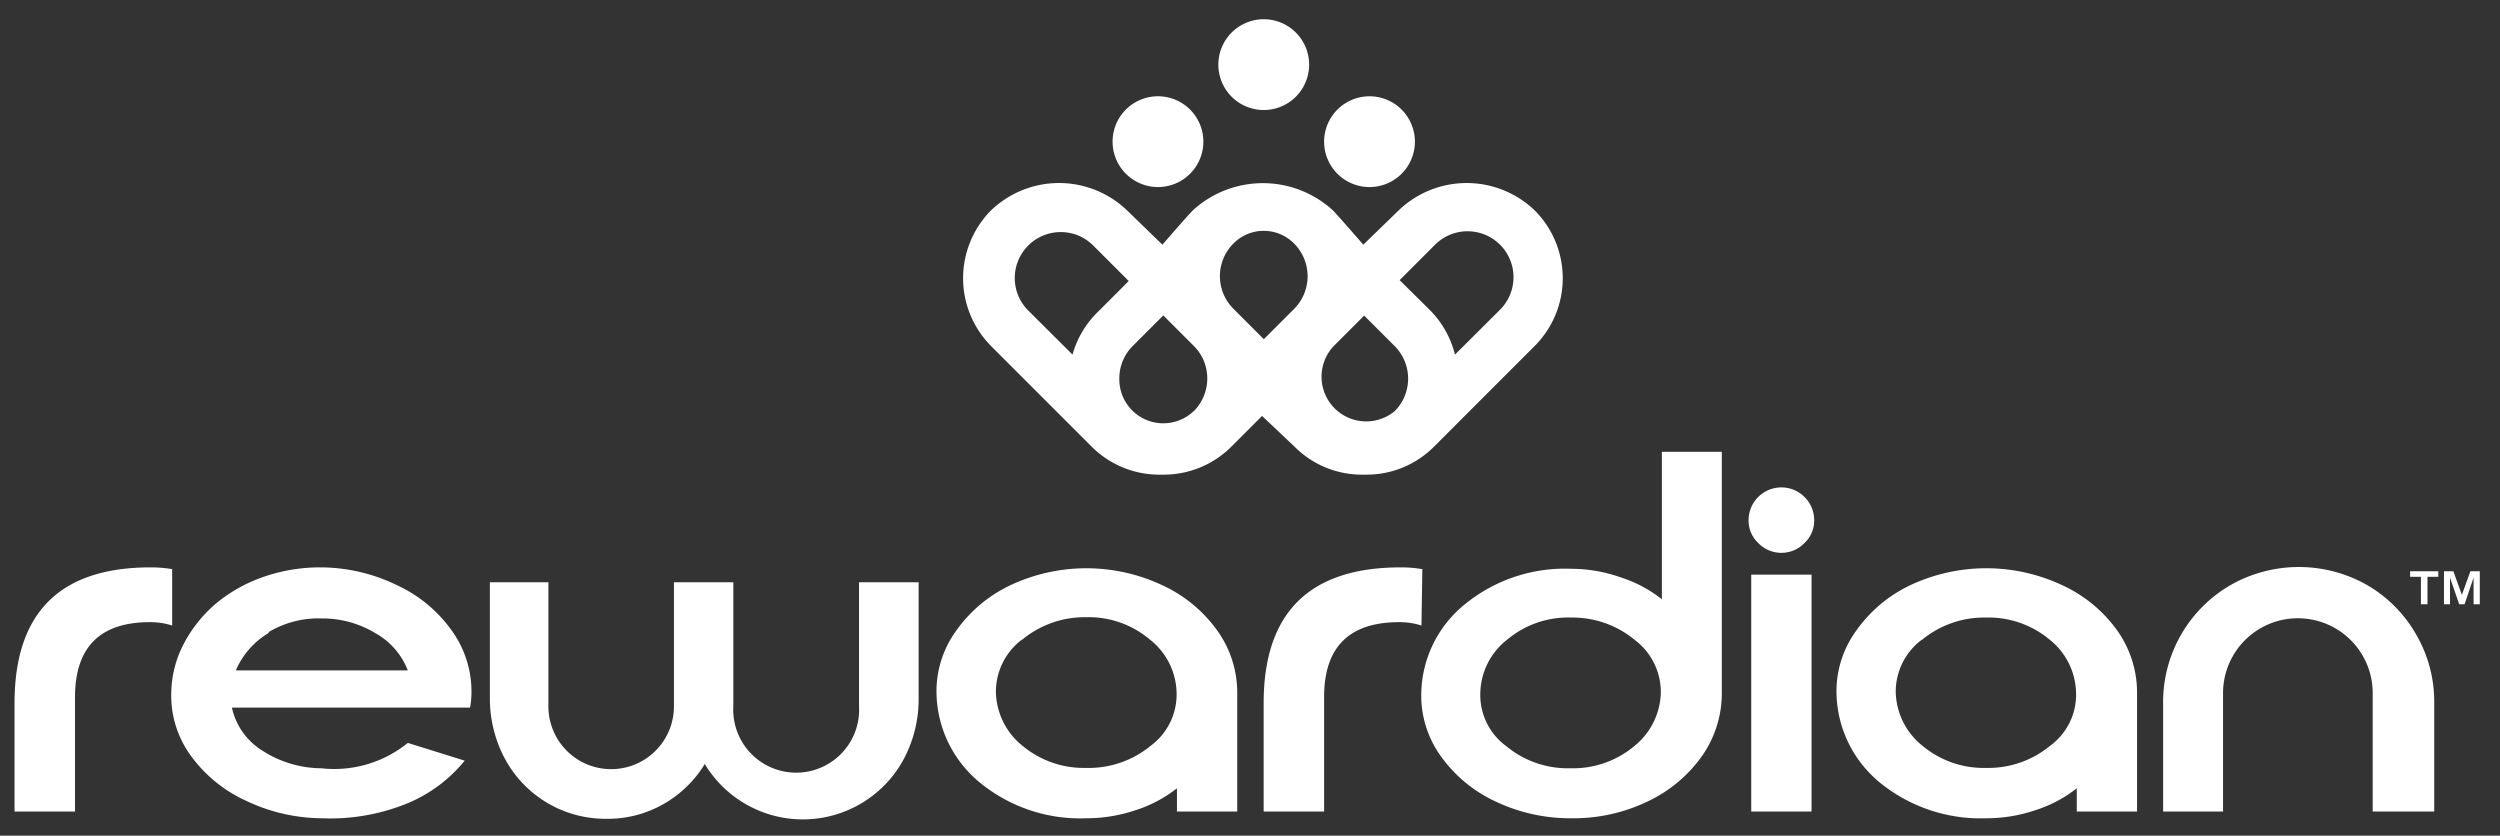
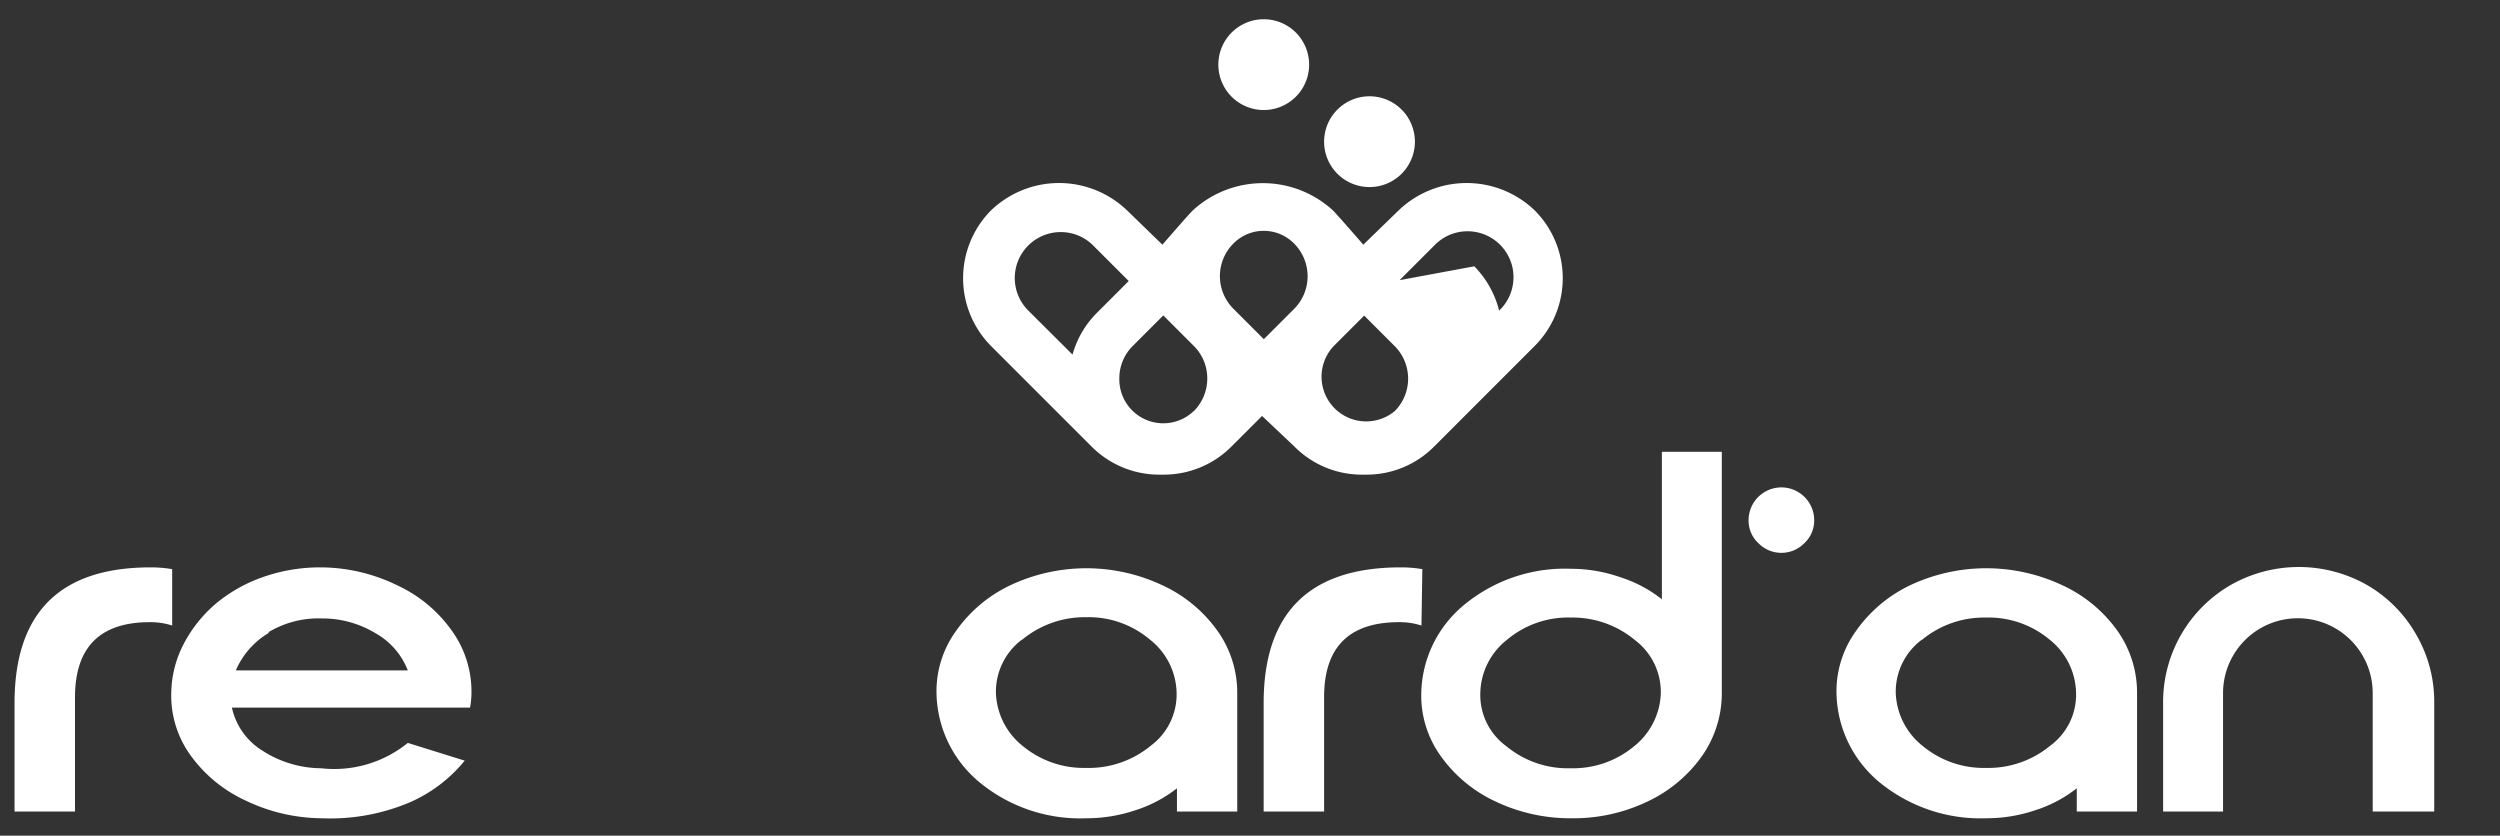
<svg xmlns="http://www.w3.org/2000/svg" id="Layer_1" data-name="Layer 1" viewBox="0 0 141 47.13">
  <rect x="0" y="0" width="141" height="47.13" fill="#333333" stroke="none" />
  <defs>
    <style>.cls-1{fill:#fff;}</style>
  </defs>
  <title>rewardian-logo-2019-white</title>
-   <path class="cls-1" d="M67.12,9.8a2.56,2.56,0,1,0-3.62,0A2.56,2.56,0,0,0,67.12,9.8Z" />
  <path class="cls-1" d="M69.46,1.84a2.56,2.56,0,1,0,3.63,0A2.56,2.56,0,0,0,69.46,1.84Z" />
  <path class="cls-1" d="M75.43,6.18a2.56,2.56,0,1,0,3.62,0A2.56,2.56,0,0,0,75.43,6.18Z" />
-   <path class="cls-1" d="M86.55,11.86a5.54,5.54,0,0,0-7.66,0l-2,1.94s-1.42-1.64-1.72-1.94a5.85,5.85,0,0,0-7.89,0c-.3.3-1.72,1.94-1.72,1.94l-2-1.94a5.54,5.54,0,0,0-7.66,0,5.43,5.43,0,0,0,0,7.66l5.66,5.66a5.38,5.38,0,0,0,3.83,1.59h.23a5.39,5.39,0,0,0,3.84-1.59l1.72-1.72L73,25.18a5.35,5.35,0,0,0,3.83,1.59h.23a5.36,5.36,0,0,0,3.83-1.59l5.66-5.66a5.41,5.41,0,0,0,0-7.66ZM60.49,20,58,17.52a2.59,2.59,0,0,1,1.83-4.43,2.57,2.57,0,0,1,1.83.76l2,2-1.72,1.72A5.39,5.39,0,0,0,60.49,20Zm6.84,3.18a2.48,2.48,0,0,1-4.2-1.84,2.57,2.57,0,0,1,.76-1.83l1.72-1.72,1.72,1.72a2.57,2.57,0,0,1,.76,1.83A2.61,2.61,0,0,1,67.33,23.19ZM73,17.41l-1.72,1.72-1.72-1.72a2.6,2.6,0,0,1,0-3.67,2.4,2.4,0,0,1,3.43,0A2.61,2.61,0,0,1,73,17.41Zm5.66,5.78a2.52,2.52,0,0,1-3.44-3.67l1.72-1.72,1.72,1.72A2.6,2.6,0,0,1,78.66,23.19Zm5.89-5.67L82.06,20a5.43,5.43,0,0,0-1.4-2.5L78.94,15.8l2-2a2.59,2.59,0,0,1,3.66,3.67Z" />
+   <path class="cls-1" d="M86.55,11.86a5.54,5.54,0,0,0-7.66,0l-2,1.94s-1.42-1.64-1.72-1.94a5.85,5.85,0,0,0-7.89,0c-.3.3-1.72,1.94-1.72,1.94l-2-1.94a5.54,5.54,0,0,0-7.66,0,5.43,5.43,0,0,0,0,7.66l5.66,5.66a5.38,5.38,0,0,0,3.83,1.59h.23a5.39,5.39,0,0,0,3.84-1.59l1.72-1.72L73,25.18a5.35,5.35,0,0,0,3.83,1.59h.23a5.36,5.36,0,0,0,3.83-1.59l5.66-5.66a5.41,5.41,0,0,0,0-7.66ZM60.49,20,58,17.52a2.59,2.59,0,0,1,1.83-4.43,2.57,2.57,0,0,1,1.83.76l2,2-1.72,1.72A5.39,5.39,0,0,0,60.49,20Zm6.84,3.18a2.48,2.48,0,0,1-4.2-1.84,2.57,2.57,0,0,1,.76-1.83l1.72-1.72,1.72,1.72a2.57,2.57,0,0,1,.76,1.83A2.61,2.61,0,0,1,67.33,23.19ZM73,17.41l-1.72,1.72-1.72-1.72a2.6,2.6,0,0,1,0-3.67,2.4,2.4,0,0,1,3.43,0A2.61,2.61,0,0,1,73,17.41Zm5.66,5.78a2.52,2.52,0,0,1-3.44-3.67l1.72-1.72,1.72,1.72A2.6,2.6,0,0,1,78.66,23.19Zm5.89-5.67a5.43,5.43,0,0,0-1.4-2.5L78.94,15.8l2-2a2.59,2.59,0,0,1,3.66,3.67Z" />
  <path class="cls-1" d="M9.71,35.28a4,4,0,0,0-1.26-.19q-4.21,0-4.22,4.22v6.46H.82V39.66Q.82,32,8.49,32a7.09,7.09,0,0,1,1.22.1Z" />
  <path class="cls-1" d="M22.38,33a7.78,7.78,0,0,1,3.11,2.58,5.88,5.88,0,0,1,1.1,3.55,4.49,4.49,0,0,1-.08.78H13.08a3.8,3.8,0,0,0,1.71,2.42,6.18,6.18,0,0,0,3.32,1A6.58,6.58,0,0,0,23,41.9l3.21,1a8.25,8.25,0,0,1-3.07,2.34,11.49,11.49,0,0,1-5,.91,10.07,10.07,0,0,1-4.29-1,7.87,7.87,0,0,1-3.11-2.56,5.74,5.74,0,0,1-1.08-3.54,6.14,6.14,0,0,1,.71-2.75,7.62,7.62,0,0,1,1.81-2.26,8.54,8.54,0,0,1,2.67-1.5A9.72,9.72,0,0,1,18.11,32,9.91,9.91,0,0,1,22.38,33Zm-7.23,2.7a4.57,4.57,0,0,0-1.85,2.11H23a4.1,4.1,0,0,0-1.83-2.1,5.75,5.75,0,0,0-3-.83A5.49,5.49,0,0,0,15.15,35.65Z" />
-   <path class="cls-1" d="M34.18,46.18a6.43,6.43,0,0,1-5.72-3.42,7.18,7.18,0,0,1-.83-3.45V32.84h3.3v7a3.54,3.54,0,1,0,7.08,0v-7h3.35v7a3.55,3.55,0,1,0,7.09,0v-7h3.36v6.47A7.19,7.19,0,0,1,51,42.76a6.46,6.46,0,0,1-11.25.33,6.47,6.47,0,0,1-2.33,2.26A6.34,6.34,0,0,1,34.18,46.18Z" />
  <path class="cls-1" d="M68.63,35.53a6,6,0,0,1,1.15,3.55v6.69h-3.4V44.46a7.4,7.4,0,0,1-2.32,1.23,8.66,8.66,0,0,1-2.78.46,8.92,8.92,0,0,1-6-2,6.67,6.67,0,0,1-2.46-5,5.8,5.8,0,0,1,1.09-3.55A7.85,7.85,0,0,1,57,33a10.07,10.07,0,0,1,8.54,0A7.85,7.85,0,0,1,68.63,35.53Zm-11,.55a3.68,3.68,0,0,0-1.46,3,4,4,0,0,0,1.52,3,5.4,5.4,0,0,0,3.57,1.23,5.49,5.49,0,0,0,3.64-1.25,3.6,3.6,0,0,0,1.46-3,3.92,3.92,0,0,0-1.52-3,5.35,5.35,0,0,0-3.58-1.25A5.54,5.54,0,0,0,57.65,36.08Z" />
  <path class="cls-1" d="M80.17,35.28a4,4,0,0,0-1.26-.19q-4.23,0-4.23,4.22v6.46H71.27V39.66Q71.27,32,79,32a7.09,7.09,0,0,1,1.22.1Z" />
  <path class="cls-1" d="M97.11,25.48q0,2.22,0,13.6A6.16,6.16,0,0,1,96,42.63a7.85,7.85,0,0,1-3.09,2.58,9.63,9.63,0,0,1-4.26.94,9.83,9.83,0,0,1-4.29-.94,7.85,7.85,0,0,1-3.11-2.58,5.84,5.84,0,0,1-1.09-3.55,6.61,6.61,0,0,1,2.46-5,8.91,8.91,0,0,1,6-2,8.43,8.43,0,0,1,2.78.48,7.36,7.36,0,0,1,2.33,1.24V25.48Zm-8.49,9.35A5.35,5.35,0,0,0,85,36.08a3.91,3.91,0,0,0-1.51,3,3.57,3.57,0,0,0,1.46,3,5.45,5.45,0,0,0,3.63,1.25,5.38,5.38,0,0,0,3.57-1.23,4,4,0,0,0,1.52-3,3.68,3.68,0,0,0-1.46-3A5.5,5.5,0,0,0,88.62,34.83Z" />
  <path class="cls-1" d="M102.32,29.34a1.73,1.73,0,0,1-.55,1.29,1.81,1.81,0,0,1-2.6,0,1.73,1.73,0,0,1-.55-1.29,1.85,1.85,0,1,1,3.7,0Z" />
-   <rect class="cls-1" x="98.77" y="32.41" width="3.4" height="13.36" />
  <path class="cls-1" d="M119.39,35.53a6.05,6.05,0,0,1,1.14,3.55v6.69h-3.4V44.46a7.4,7.4,0,0,1-2.32,1.23,8.6,8.6,0,0,1-2.77.46,9,9,0,0,1-6-2,6.67,6.67,0,0,1-2.46-5,5.8,5.8,0,0,1,1.09-3.55A7.85,7.85,0,0,1,107.75,33a10.09,10.09,0,0,1,8.55,0A7.85,7.85,0,0,1,119.39,35.53Zm-11,.55a3.66,3.66,0,0,0-1.47,3,4,4,0,0,0,1.53,3A5.38,5.38,0,0,0,112,43.31a5.49,5.49,0,0,0,3.63-1.25,3.57,3.57,0,0,0,1.46-3,3.94,3.94,0,0,0-1.51-3A5.37,5.37,0,0,0,112,34.83,5.5,5.5,0,0,0,108.41,36.08Z" />
  <path class="cls-1" d="M136.29,35.82a7.51,7.51,0,0,1,1,3.84v6.11h-3.47V39.09a4.22,4.22,0,1,0-8.44,0v6.68H122V39.66A7.62,7.62,0,0,1,125.8,33a7.79,7.79,0,0,1,7.71,0A7.52,7.52,0,0,1,136.29,35.82Z" />
-   <path class="cls-1" d="M135.93,32.53v-.31h1.59v.31h-.61v1.55h-.37V32.53Zm2.44-.31.48,1.33.48-1.33h.53v1.86h-.35v-1.5l-.51,1.5h-.3l-.52-1.5v1.5h-.34V32.22Z" />
</svg>